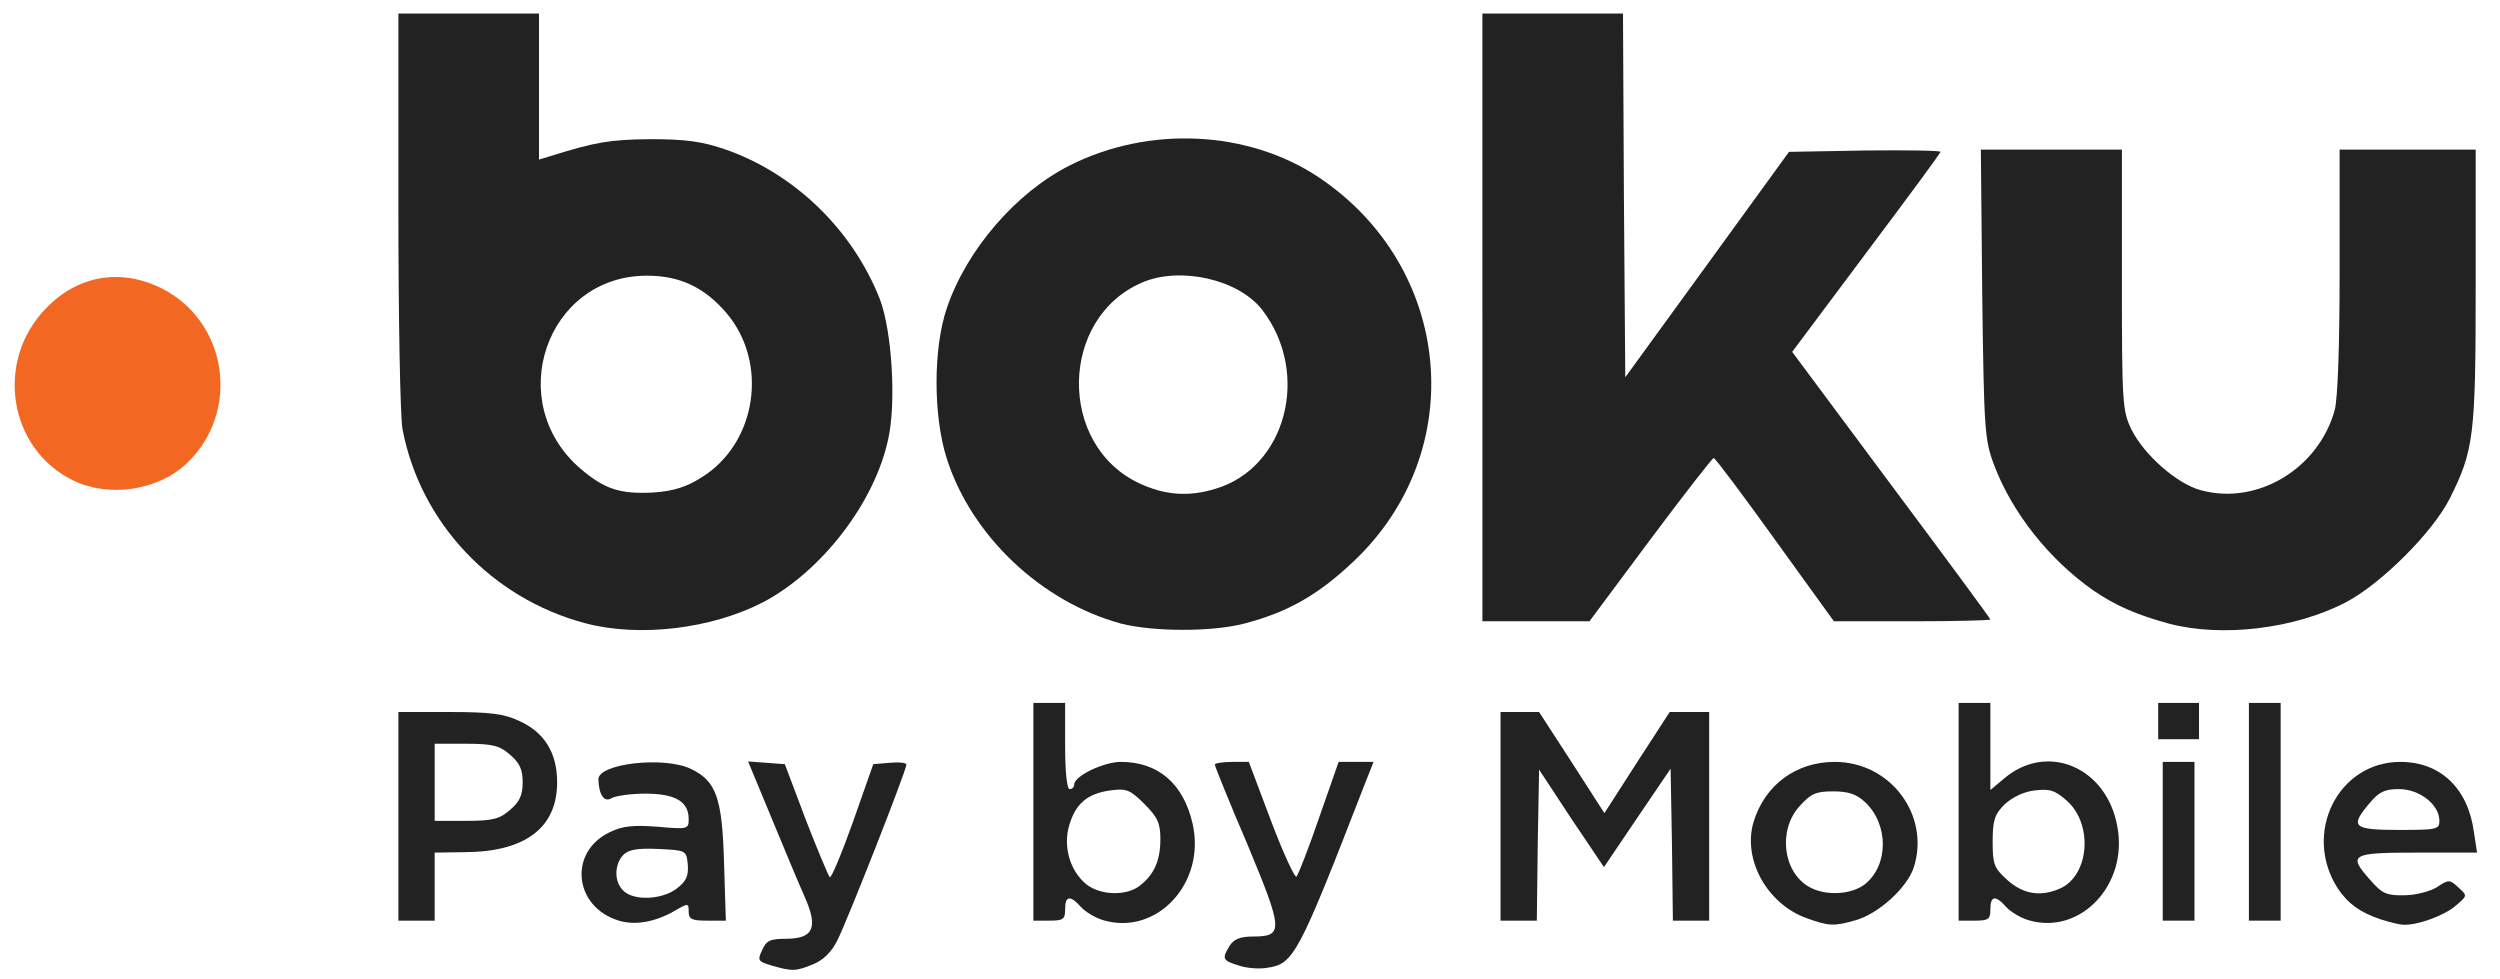
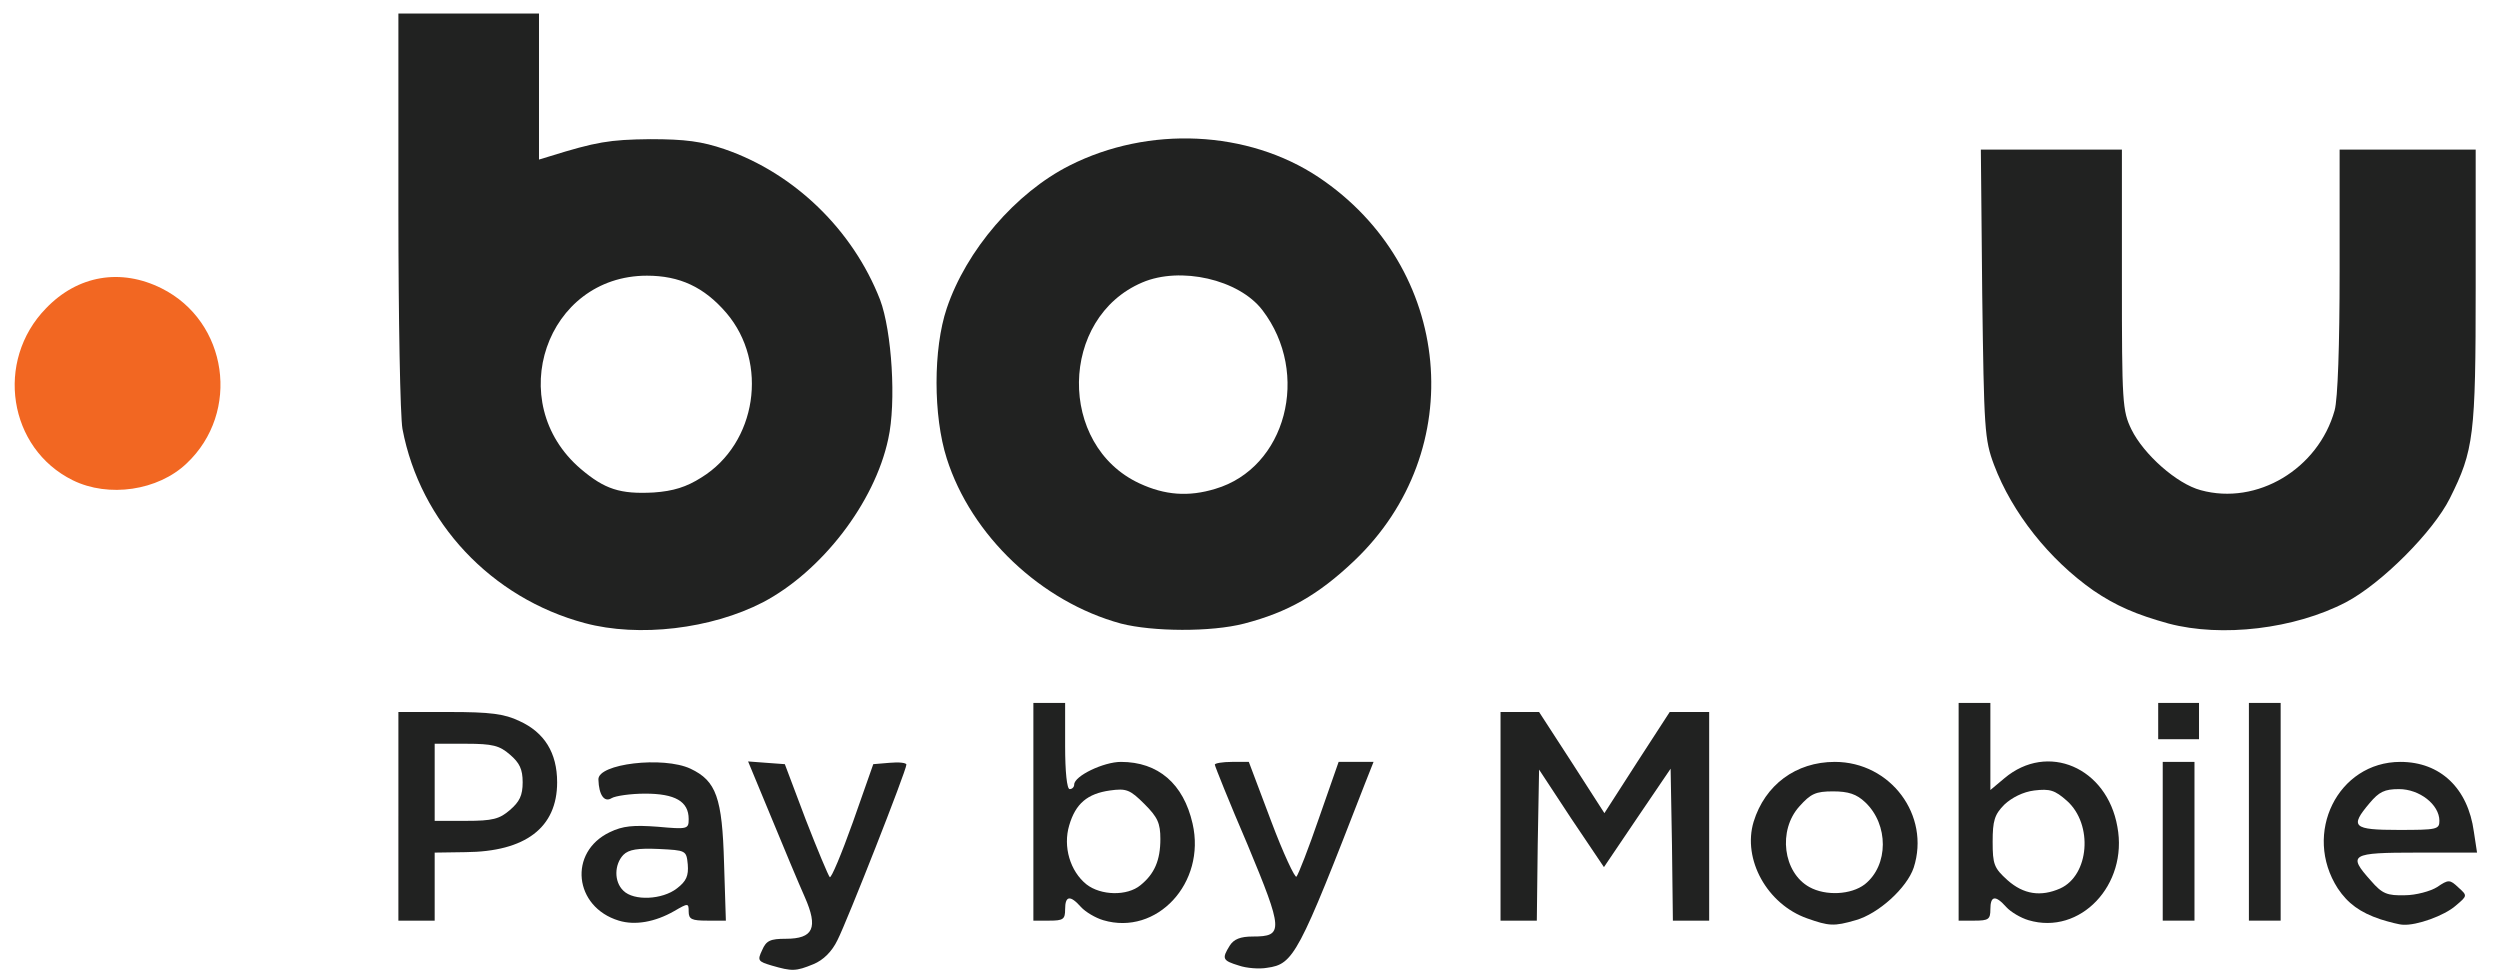
<svg xmlns="http://www.w3.org/2000/svg" width="100%" height="100%" viewBox="0 0 424 166" version="1.1" xml:space="preserve" style="fill-rule:evenodd;clip-rule:evenodd;stroke-linejoin:round;stroke-miterlimit:2;">
  <rect id="Artboard1" x="0" y="0" width="423.476" height="165.091" style="fill:none;" />
  <g id="l6U8FdCH65XrmqvRqwg2SWD">
    <path id="p12mm0br7h" d="M130.876,163.756c-2.308,-0.693 -2.462,-0.846 -1.616,-2.616c0.693,-1.615 1.385,-1.923 4,-1.923c4.693,0 5.539,-1.846 3.231,-7.077c-1,-2.23 -3.538,-8.307 -5.692,-13.538l-3.923,-9.462l3.077,0.231l3.154,0.231l3.538,9.384c2,5.154 3.846,9.539 4.077,9.77c0.231,0.307 2,-3.923 3.923,-9.308l3.462,-9.846l2.769,-0.231c1.615,-0.154 2.846,0 2.846,0.308c0,1 -10.077,26.615 -11.692,29.769c-0.923,1.923 -2.385,3.385 -4.077,4.077c-3,1.231 -3.616,1.231 -7.077,0.231Z" style="fill:#212221;fill-rule:nonzero;" />
    <path id="pfvTaaIkF" d="M210.107,163.756c-2.77,-0.846 -2.924,-1.154 -1.539,-3.385c0.692,-1.077 1.769,-1.538 3.923,-1.538c5.231,0 5.154,-1 -0.923,-15.616c-3.077,-7.154 -5.538,-13.307 -5.538,-13.538c0,-0.231 1.307,-0.462 2.923,-0.462l2.846,0l3.769,10c2.077,5.539 4.077,9.769 4.308,9.462c0.307,-0.308 2.077,-4.846 3.846,-10l3.308,-9.462l5.923,0l-1.462,3.693c-11.308,29.153 -12.077,30.615 -16.615,31.23c-1.231,0.231 -3.462,0.077 -4.769,-0.384Z" style="fill:#212221;fill-rule:nonzero;" />
    <path id="pJ55EWvHv" d="M104.953,156.14c-7.616,-2.307 -8.616,-11.615 -1.539,-15c2.231,-1.077 4,-1.23 8.154,-0.923c5.077,0.462 5.231,0.385 5.231,-1.307c0,-3 -2.308,-4.308 -7.385,-4.308c-2.461,0 -5.077,0.384 -5.692,0.769c-1.231,0.769 -2.154,-0.538 -2.231,-3.154c-0.154,-2.692 11,-4 15.616,-1.846c4.384,2.077 5.384,4.923 5.692,16l0.308,9.769l-3.154,0c-2.616,0 -3.154,-0.23 -3.154,-1.538c0,-1.462 -0.077,-1.462 -2.462,-0.077c-3.23,1.846 -6.615,2.461 -9.384,1.615Zm9.846,-5.461c1.615,-1.231 2,-2.154 1.846,-4.077c-0.231,-2.385 -0.308,-2.385 -4.923,-2.616c-3.539,-0.153 -5.077,0.077 -6,1c-1.539,1.616 -1.615,4.539 0,6.077c1.769,1.77 6.615,1.539 9.077,-0.384Z" style="fill:#212221;fill-rule:nonzero;" />
    <path id="ph9Fi2BvF" d="M187.107,156.063c-1.308,-0.384 -3,-1.384 -3.77,-2.23c-1.846,-2.077 -2.692,-1.923 -2.692,0.384c0,1.693 -0.308,1.923 -2.692,1.923l-2.693,0l0,-18.461l0,-18.462l5.385,0l0,7.308c0,4.385 0.308,7.308 0.769,7.308c0.462,0 0.769,-0.385 0.769,-0.77c0,-1.461 5,-3.846 7.924,-3.846c6.307,0 10.615,3.693 12.153,10.462c2.308,10.077 -6.077,19.077 -15.153,16.384Zm6.307,-5.923c2.385,-1.923 3.385,-4.23 3.385,-7.846c0,-2.692 -0.462,-3.692 -2.692,-5.923c-2.462,-2.461 -3.077,-2.692 -5.847,-2.308c-3.846,0.539 -5.846,2.231 -6.923,5.923c-1.077,3.616 0.154,7.77 2.923,10c2.462,1.924 6.923,2 9.154,0.154Z" style="fill:#212221;fill-rule:nonzero;" />
    <path id="pf3lD5T3c" d="M306.491,155.756c-6.769,-2.385 -11,-10 -9.077,-16.385c1.923,-6.231 7.154,-10.154 13.769,-10.154c9.462,0 16.231,9.077 13.385,17.923c-1.154,3.462 -6,7.846 -9.846,8.923c-3.692,1.077 -4.539,1 -8.231,-0.307Zm9.769,-5.77c4.077,-3.23 4.077,-10.153 0.077,-13.923c-1.461,-1.384 -2.846,-1.846 -5.461,-1.846c-2.923,0 -3.769,0.385 -5.693,2.539c-3.692,4.077 -2.769,11.23 1.693,13.692c2.769,1.538 7.077,1.308 9.384,-0.462Z" style="fill:#212221;fill-rule:nonzero;" />
    <path id="p16VkR9OJt" d="M344.03,156.063c-1.308,-0.384 -3,-1.384 -3.77,-2.23c-1.846,-2.077 -2.692,-1.923 -2.692,0.384c0,1.693 -0.308,1.923 -2.692,1.923l-2.693,0l0,-18.461l0,-18.462l5.385,0l0,14.769l2.385,-2c7.307,-6.153 17.384,-1.846 19.154,8.231c1.846,9.846 -6.308,18.462 -15.077,15.846Zm5.384,-5.384c4.923,-2.231 5.616,-10.846 1.154,-14.846c-2.077,-1.847 -2.923,-2.077 -5.538,-1.77c-1.923,0.231 -3.846,1.231 -5.077,2.385c-1.693,1.692 -2,2.769 -2,6.308c0,3.846 0.231,4.461 2.538,6.538c2.693,2.385 5.616,2.846 8.923,1.385Z" style="fill:#212221;fill-rule:nonzero;" />
    <path id="p13w42jfwq" d="M403.722,155.91c-3.462,-1.154 -5.538,-2.693 -7.231,-5.231c-6,-9.308 0,-21.462 10.616,-21.462c6.769,0 11.461,4.462 12.461,11.846l0.539,3.539l-10.154,0c-11.308,0 -11.846,0.308 -7.846,4.769c1.923,2.231 2.769,2.539 5.769,2.462c1.846,0 4.384,-0.693 5.461,-1.385c1.923,-1.308 2.154,-1.308 3.616,0.077c1.538,1.385 1.538,1.385 -0.462,3.077c-1.923,1.692 -6.615,3.384 -8.923,3.231c-0.615,0 -2.384,-0.462 -3.846,-0.923Zm10,-16.693c0,-2.769 -3.385,-5.384 -6.846,-5.384c-2.462,0 -3.385,0.461 -5,2.384c-3.385,4 -2.846,4.539 4.923,4.539c6.461,0 6.923,-0.077 6.923,-1.539Z" style="fill:#212221;fill-rule:nonzero;" />
    <path id="p13Fxj90gc" d="M67.568,138.448l0,-17.692l8.692,0c6.847,0 9.308,0.307 11.847,1.538c4.23,1.923 6.384,5.385 6.384,10.385c0,7.692 -5.384,11.769 -15.538,11.846l-5.231,0.077l0,11.538l-3.077,0l-3.077,0l0,-17.692Zm18.923,-1.077c1.616,-1.385 2.154,-2.461 2.154,-4.692c0,-2.231 -0.538,-3.308 -2.154,-4.693c-1.769,-1.538 -2.923,-1.846 -7.461,-1.846l-5.308,0l0,13.077l5.308,0c4.538,0 5.692,-0.307 7.461,-1.846Z" style="fill:#212221;fill-rule:nonzero;" />
    <path id="pirk0E7ep" d="M254.491,138.448l0,-17.692l6.539,0l5.538,8.538l5.539,8.616l5.538,-8.616l5.538,-8.538l6.693,0l0,35.384l-3.077,0l-3.077,0l-0.154,-12.846l-0.231,-12.923l-5.692,8.385l-5.615,8.307l-5.539,-8.23l-5.461,-8.308l-0.231,12.769l-0.154,12.846l-3.077,0l-3.077,0l0,-17.692Z" style="fill:#212221;fill-rule:nonzero;" />
    <path id="pkQbgUxx9" d="M366.799,142.679l0,-13.462l5.385,0l0,26.923l-2.693,0l-2.692,0l0,-13.461Z" style="fill:#212221;fill-rule:nonzero;" />
    <path id="p8S1b1RJI" d="M381.414,137.679l0,-18.462l5.385,0l0,36.923l-2.692,0l-2.693,0l0,-18.461Z" style="fill:#212221;fill-rule:nonzero;" />
    <path id="pH6mo809i" d="M366.03,122.294l0,-3.077l6.923,0l0,6.154l-3.462,0l-3.461,0l0,-3.077Z" style="fill:#212221;fill-rule:nonzero;" />
    <path id="prXlvEYRz" d="M99.183,105.679c-15.846,-4.231 -27.923,-17.077 -30.923,-32.923c-0.384,-2.077 -0.692,-18.77 -0.692,-37.077l0,-33.385l23.846,0l0,24.769l1.769,-0.538c7.924,-2.462 10.154,-2.846 17.077,-2.923c6,0 8.77,0.384 12.616,1.692c11.846,4.077 21.769,13.692 26.384,25.539c2,5.307 2.77,17.461 1.385,23.615c-2.308,10.846 -11.308,22.462 -21.231,27.692c-8.769,4.539 -21.077,6 -30.231,3.539Zm19.77,-24.693c9.384,-5.769 11.461,-19.461 4.23,-27.923c-3.769,-4.384 -7.923,-6.307 -13.461,-6.307c-17.077,0 -24.462,21.461 -11.231,32.769c4.077,3.461 6.692,4.308 12.385,4c3.307,-0.231 5.538,-0.923 8.077,-2.539Z" style="fill:#212221;fill-rule:nonzero;" />
    <path id="p1DLQkzMSD" d="M190.107,105.756c-13.539,-3.693 -25.385,-14.923 -29.539,-28c-2.308,-7.231 -2.308,-18.616 0,-25.462c3.308,-9.846 11.692,-19.615 20.846,-24.231c13.385,-6.769 30.231,-6 42.231,2c22.769,15.231 25.692,46.385 6,65.077c-6.077,5.77 -11.231,8.693 -18.615,10.616c-5.616,1.461 -15.539,1.384 -20.923,0Zm16,-22.846c12,-3.539 16.23,-19.539 8,-30.308c-4,-5.231 -13.924,-7.462 -20.385,-4.693c-14.077,6 -14.385,27.616 -0.462,34.077c4.308,2 8.308,2.308 12.847,0.924Z" style="fill:#212221;fill-rule:nonzero;" />
    <path id="ptDAthUN9" d="M367.799,105.756c-5.539,-1.539 -8.923,-3 -12.769,-5.616c-7.462,-5.23 -13.77,-13.154 -16.846,-21.307c-1.616,-4.308 -1.693,-6.077 -2,-29l-0.231,-24.462l23.923,0l0,22.077c0,20.769 0.077,22.231 1.615,25.385c2.077,4.23 7.693,9.23 11.769,10.307c9.539,2.616 19.924,-3.615 22.693,-13.538c0.538,-1.923 0.846,-11 0.846,-23.616l0,-20.615l23.077,0l0,23.308c0,25.231 -0.308,27.692 -4.385,35.846c-2.846,5.692 -11.615,14.461 -17.615,17.615c-8.692,4.539 -21.077,6 -30.077,3.616Z" style="fill:#212221;fill-rule:nonzero;" />
-     <path id="pcjeS5eNI" d="M251.414,53.833l0,-51.539l23.846,0l0.154,30.846l0.231,30.846l13.923,-19.153l13.846,-19.077l12.846,-0.231c7.077,-0.077 12.847,0 12.847,0.231c0,0.23 -5.693,7.923 -12.616,17.153l-12.538,16.77l16.769,22.538c9.308,12.462 16.846,22.693 16.846,22.846c0,0.154 -6,0.308 -13.231,0.308l-13.307,0l-10,-13.846c-5.462,-7.615 -10.154,-13.846 -10.385,-13.846c-0.231,0 -5.077,6.231 -10.769,13.846l-10.308,13.846l-9.077,0l-9.077,0l0,-51.538Z" style="fill:#212221;fill-rule:nonzero;" />
  </g>
  <path id="poKeNMdou" d="M12.337,81.448c-10.923,-5.385 -13.231,-20.231 -4.538,-29.154c5.384,-5.615 12.692,-6.846 19.615,-3.385c11.231,5.616 13.462,21.001 4.231,29.693c-4.846,4.615 -13.231,5.846 -19.308,2.846Z" style="fill:#f26722;fill-rule:nonzero;" />
</svg>